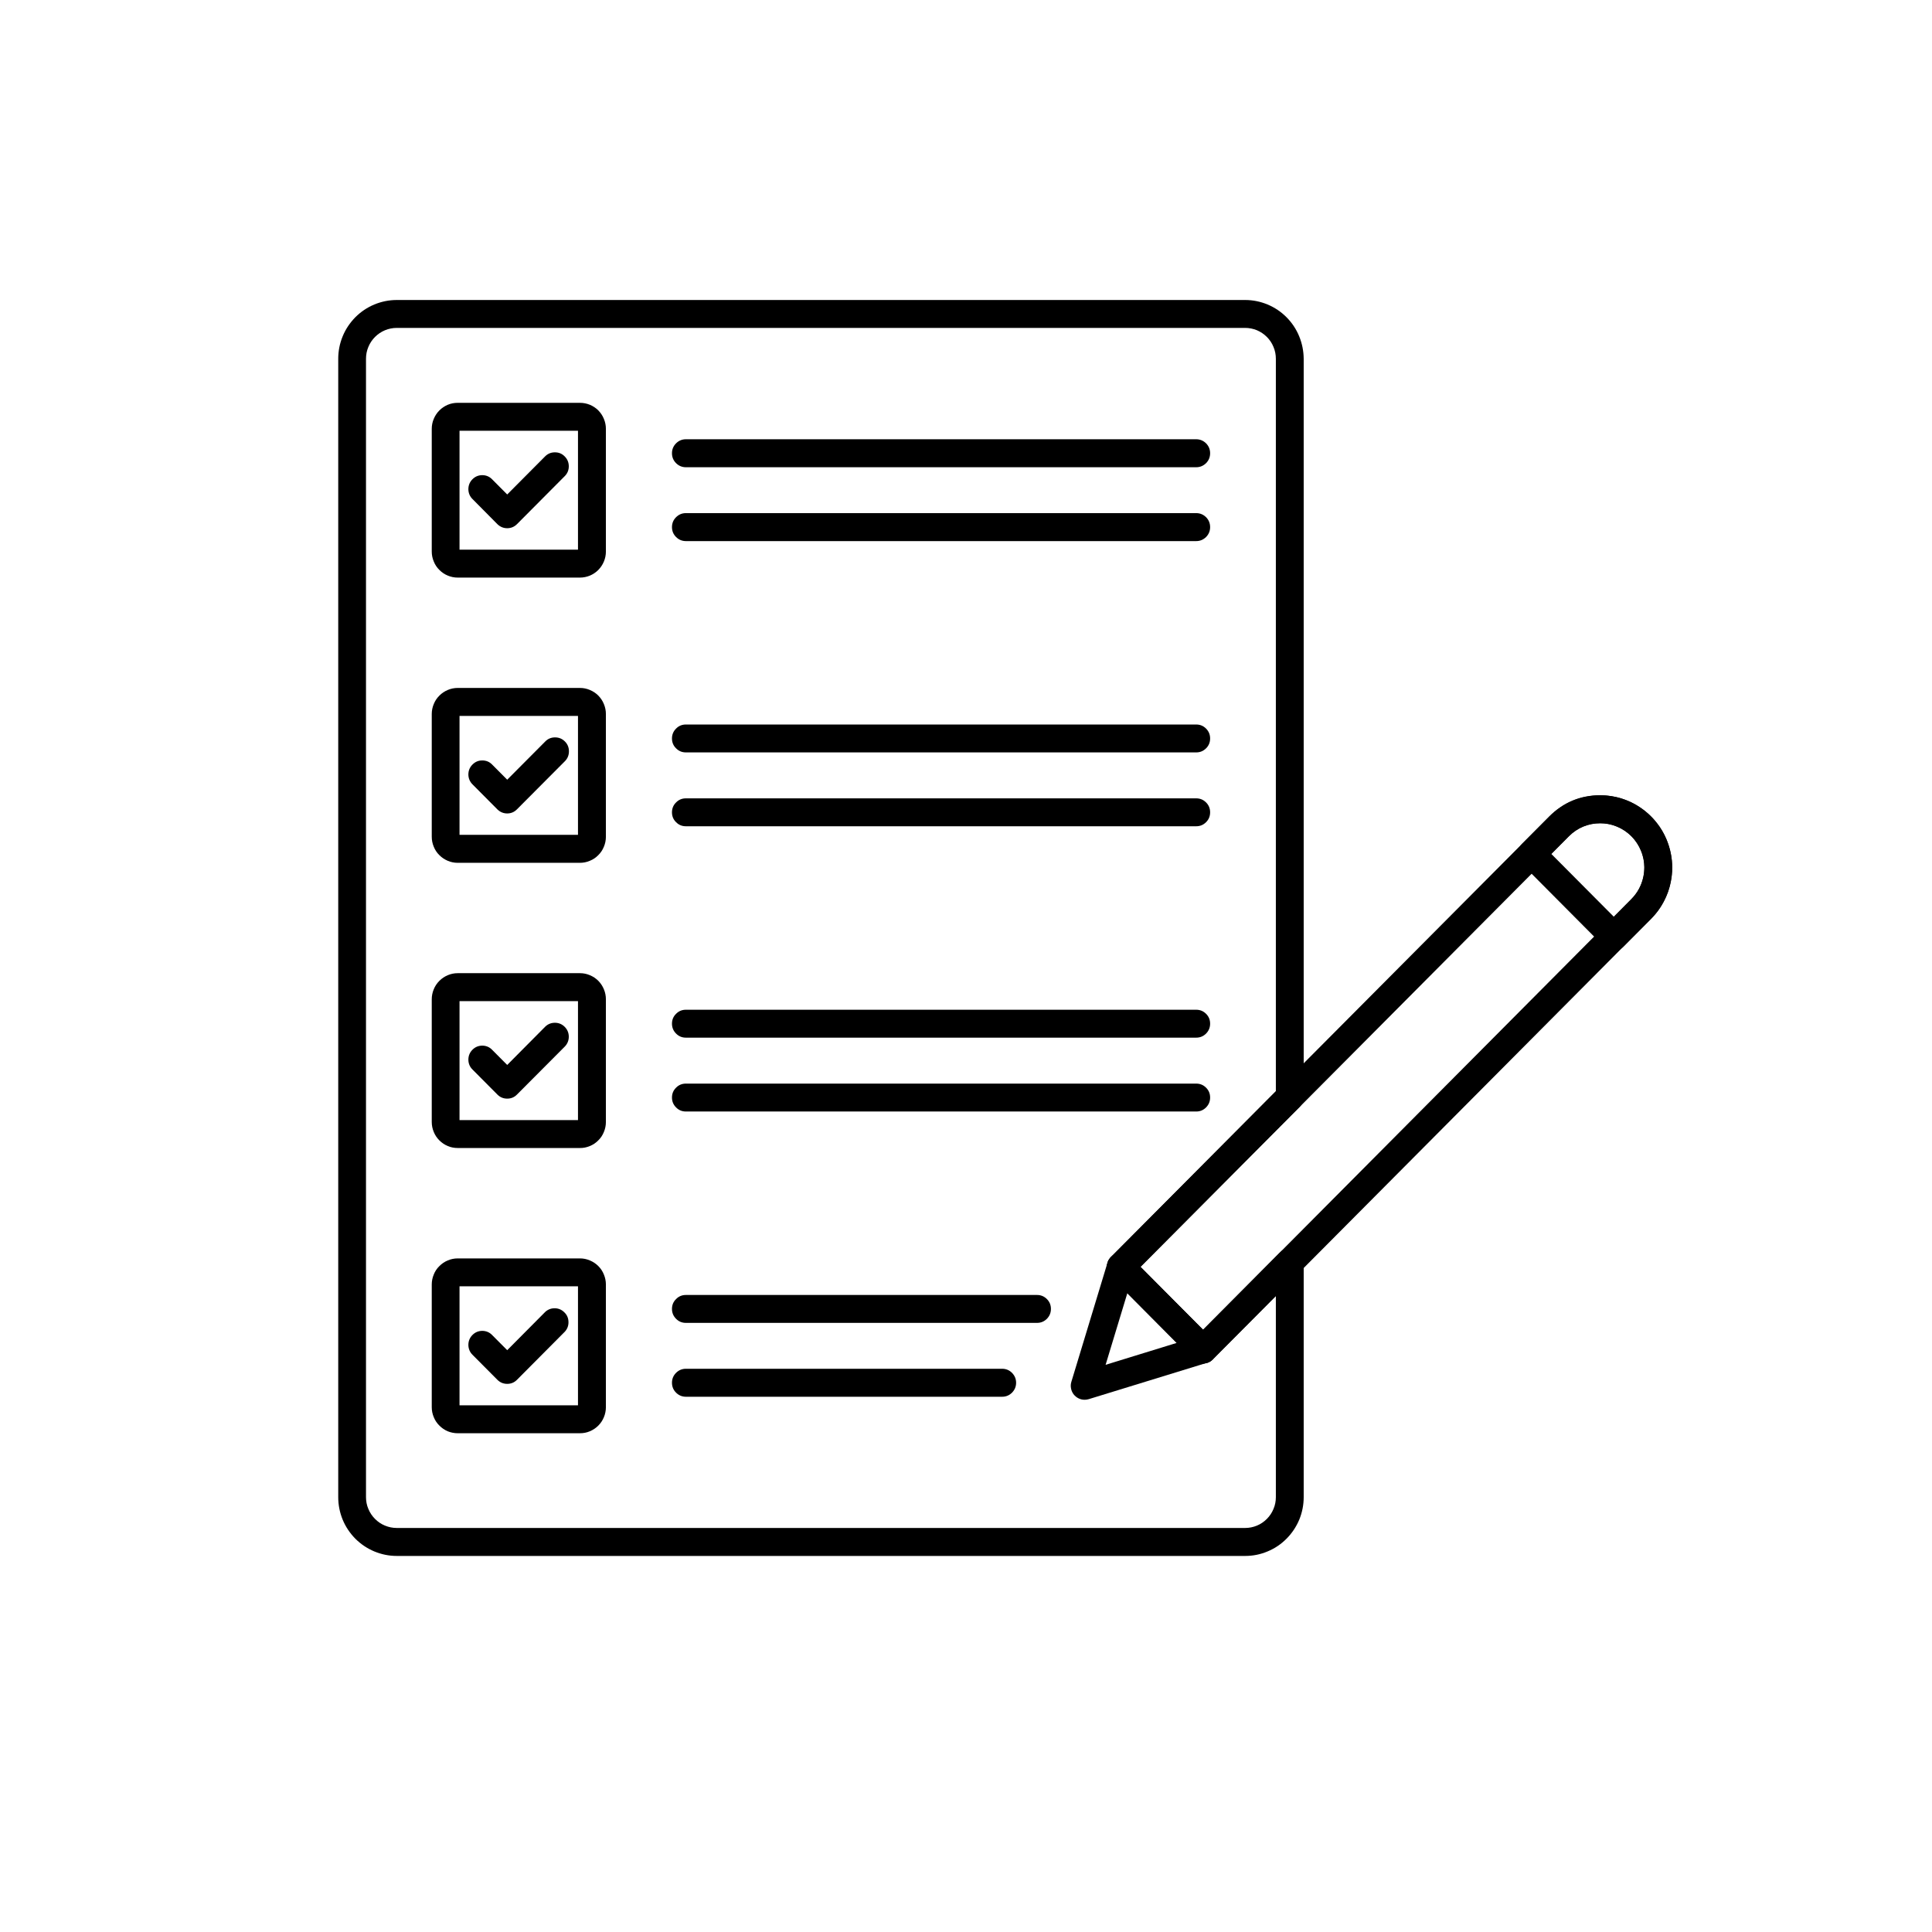
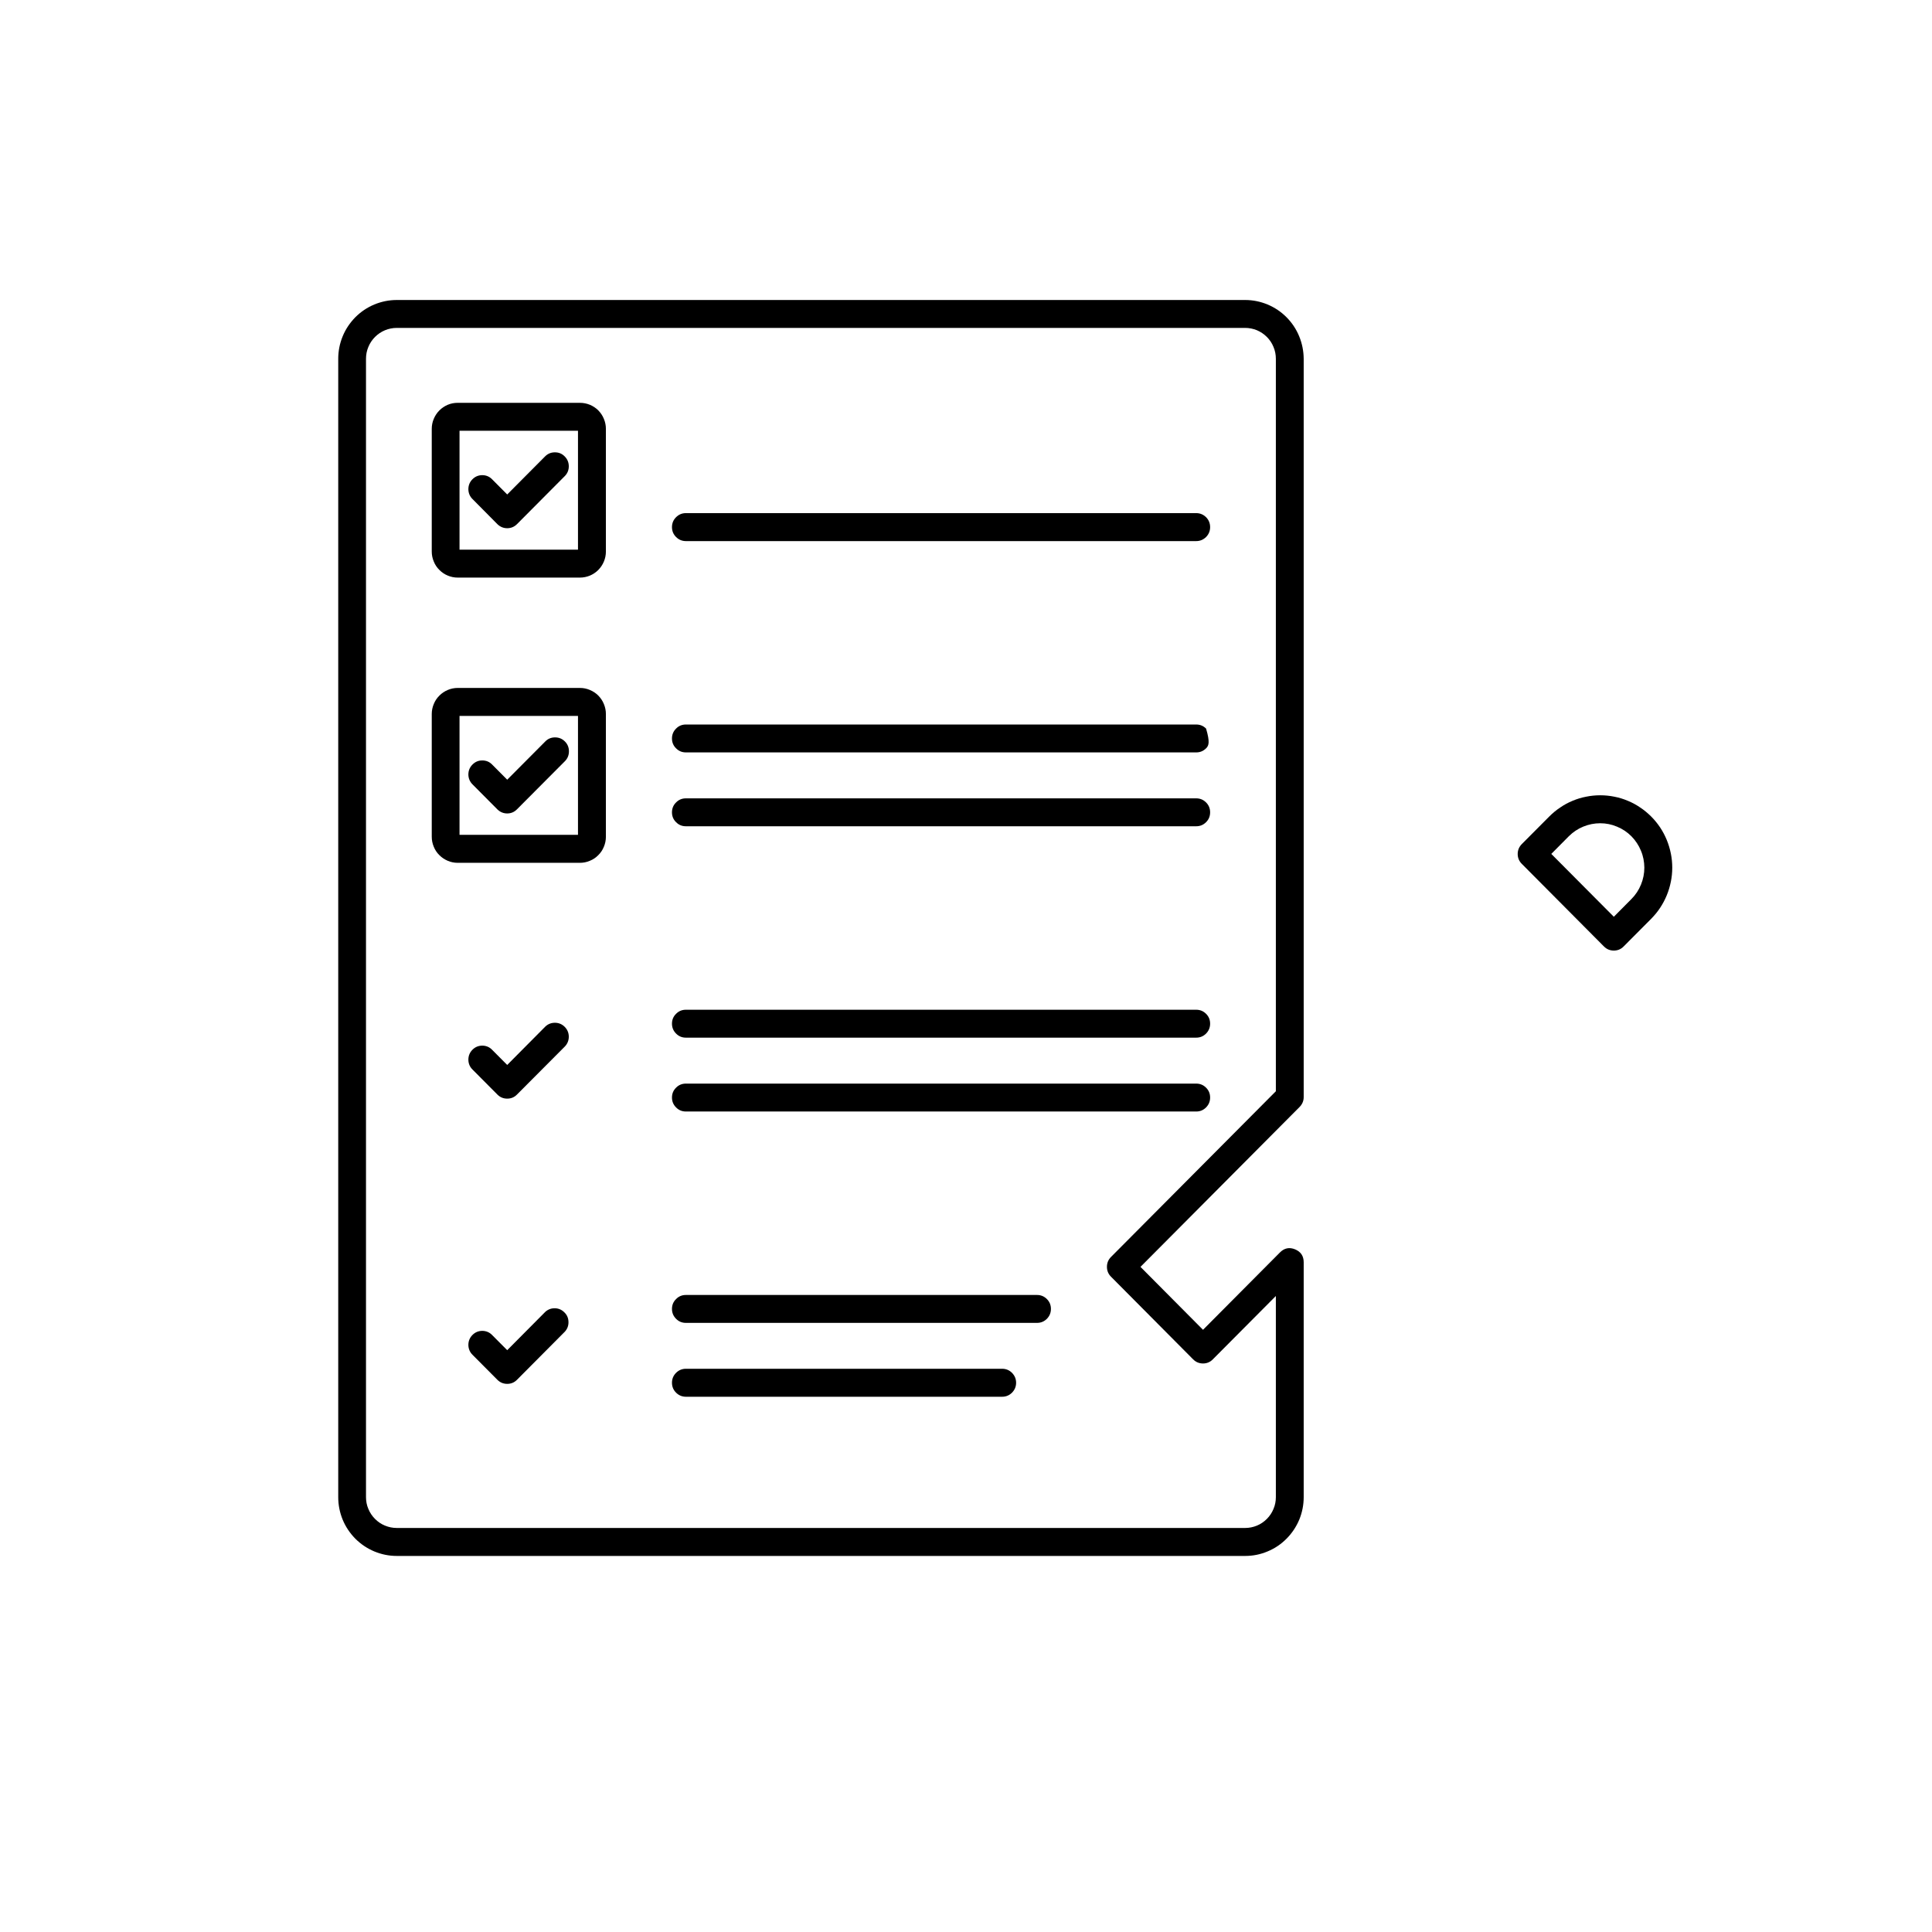
<svg xmlns="http://www.w3.org/2000/svg" width="150" viewBox="0 0 112.5 112.5" height="150" preserveAspectRatio="xMidYMid meet">
  <defs>
    <clipPath id="aa5107c1a0">
      <path d="M 19.695 17.242 L 76 17.242 L 76 90.742 L 19.695 90.742 Z M 19.695 17.242 " clip-rule="nonzero" />
    </clipPath>
    <clipPath id="7dcfd1b063">
-       <path d="M 64 46 L 97.695 46 L 97.695 80 L 64 80 Z M 64 46 " clip-rule="nonzero" />
-     </clipPath>
+       </clipPath>
    <clipPath id="8cca0fdafe">
      <path d="M 88 46 L 97.695 46 L 97.695 56 L 88 56 Z M 88 46 " clip-rule="nonzero" />
    </clipPath>
  </defs>
  <g clip-path="url(#aa5107c1a0)">
    <path fill="#000000" d="M 72.508 90.602 L 23.102 90.602 C 22.648 90.602 22.215 90.512 21.797 90.34 C 21.379 90.164 21.012 89.918 20.691 89.598 C 20.375 89.277 20.125 88.906 19.953 88.488 C 19.781 88.066 19.695 87.629 19.695 87.176 L 19.695 20.895 C 19.695 20.441 19.781 20.004 19.953 19.586 C 20.125 19.164 20.375 18.797 20.691 18.473 C 21.012 18.152 21.379 17.906 21.797 17.73 C 22.215 17.559 22.648 17.469 23.102 17.469 L 72.508 17.469 C 72.957 17.469 73.391 17.559 73.809 17.73 C 74.227 17.906 74.594 18.152 74.914 18.473 C 75.234 18.797 75.48 19.164 75.652 19.586 C 75.824 20.004 75.91 20.441 75.914 20.895 L 75.914 63.883 C 75.914 64.105 75.832 64.297 75.676 64.457 L 66.41 73.77 L 70.051 77.434 L 74.535 72.926 C 74.789 72.672 75.082 72.613 75.414 72.75 C 75.75 72.891 75.914 73.141 75.914 73.504 L 75.914 87.176 C 75.914 87.629 75.828 88.066 75.656 88.488 C 75.48 88.906 75.234 89.277 74.914 89.598 C 74.598 89.918 74.227 90.168 73.809 90.34 C 73.391 90.516 72.957 90.602 72.508 90.602 Z M 23.102 19.094 C 22.863 19.094 22.637 19.141 22.418 19.23 C 22.195 19.324 22.004 19.453 21.836 19.621 C 21.668 19.789 21.539 19.984 21.449 20.203 C 21.355 20.426 21.312 20.656 21.312 20.895 L 21.312 87.176 C 21.312 87.414 21.355 87.645 21.449 87.863 C 21.539 88.082 21.668 88.277 21.836 88.445 C 22.004 88.613 22.195 88.746 22.418 88.836 C 22.637 88.926 22.863 88.973 23.102 88.973 L 72.508 88.973 C 72.742 88.973 72.973 88.926 73.191 88.836 C 73.41 88.746 73.602 88.613 73.77 88.445 C 73.938 88.277 74.066 88.082 74.156 87.863 C 74.25 87.645 74.293 87.414 74.293 87.176 L 74.293 75.465 L 70.621 79.156 C 70.465 79.316 70.273 79.395 70.051 79.395 C 69.828 79.395 69.637 79.316 69.477 79.156 L 64.695 74.344 C 64.535 74.184 64.457 73.992 64.457 73.77 C 64.457 73.543 64.535 73.352 64.695 73.191 L 74.293 63.543 L 74.293 20.895 C 74.293 20.656 74.25 20.426 74.156 20.203 C 74.066 19.984 73.938 19.789 73.77 19.621 C 73.602 19.453 73.41 19.324 73.191 19.23 C 72.973 19.141 72.742 19.094 72.508 19.094 Z M 75.102 63.883 Z M 75.102 63.883 " fill-opacity="1" fill-rule="nonzero" />
  </g>
  <path fill="#000000" d="M 29.535 30.758 C 29.312 30.758 29.121 30.676 28.961 30.52 L 27.52 29.066 C 27.359 28.91 27.277 28.715 27.273 28.488 C 27.273 28.262 27.352 28.066 27.512 27.906 C 27.672 27.746 27.863 27.668 28.09 27.668 C 28.316 27.672 28.508 27.754 28.664 27.918 L 29.535 28.793 L 31.75 26.566 C 31.906 26.414 32.098 26.336 32.32 26.34 C 32.539 26.34 32.727 26.418 32.883 26.578 C 33.039 26.734 33.117 26.922 33.121 27.145 C 33.121 27.367 33.047 27.559 32.895 27.715 L 30.105 30.52 C 29.949 30.676 29.758 30.758 29.535 30.758 Z M 29.535 30.758 " fill-opacity="1" fill-rule="nonzero" />
  <path fill="#000000" d="M 33.766 33.633 L 26.652 33.633 C 26.453 33.633 26.258 33.594 26.074 33.516 C 25.891 33.441 25.727 33.332 25.586 33.188 C 25.441 33.047 25.332 32.883 25.258 32.695 C 25.18 32.512 25.141 32.316 25.141 32.117 L 25.141 24.969 C 25.141 24.77 25.18 24.574 25.258 24.391 C 25.336 24.203 25.445 24.039 25.586 23.898 C 25.727 23.758 25.891 23.648 26.074 23.57 C 26.258 23.492 26.453 23.457 26.652 23.457 L 33.773 23.457 C 33.973 23.457 34.164 23.496 34.348 23.57 C 34.535 23.648 34.699 23.758 34.84 23.898 C 34.98 24.043 35.09 24.207 35.164 24.391 C 35.242 24.578 35.281 24.77 35.281 24.973 L 35.281 32.117 C 35.281 32.32 35.242 32.512 35.164 32.699 C 35.086 32.887 34.977 33.047 34.836 33.191 C 34.695 33.332 34.531 33.441 34.344 33.52 C 34.16 33.594 33.969 33.633 33.766 33.633 Z M 26.758 32.008 L 33.656 32.008 L 33.656 25.082 L 26.758 25.082 Z M 26.758 32.008 " fill-opacity="1" fill-rule="nonzero" />
-   <path fill="#000000" d="M 69.656 27.207 L 39.938 27.207 C 39.715 27.207 39.523 27.125 39.367 26.969 C 39.207 26.809 39.129 26.617 39.129 26.391 C 39.129 26.168 39.207 25.977 39.367 25.816 C 39.523 25.66 39.715 25.578 39.938 25.578 L 69.656 25.578 C 69.879 25.578 70.07 25.66 70.23 25.816 C 70.387 25.977 70.465 26.168 70.465 26.391 C 70.465 26.617 70.387 26.809 70.23 26.969 C 70.07 27.125 69.879 27.207 69.656 27.207 Z M 69.656 27.207 " fill-opacity="1" fill-rule="nonzero" />
  <path fill="#000000" d="M 69.656 31.508 L 39.938 31.508 C 39.715 31.508 39.523 31.426 39.367 31.27 C 39.207 31.109 39.129 30.918 39.129 30.695 C 39.129 30.469 39.207 30.277 39.367 30.117 C 39.523 29.961 39.715 29.879 39.938 29.879 L 69.656 29.879 C 69.879 29.879 70.07 29.961 70.23 30.117 C 70.387 30.277 70.465 30.469 70.465 30.695 C 70.465 30.918 70.387 31.109 70.23 31.27 C 70.07 31.426 69.879 31.508 69.656 31.508 Z M 69.656 31.508 " fill-opacity="1" fill-rule="nonzero" />
  <path fill="#000000" d="M 29.535 47.367 C 29.312 47.367 29.121 47.285 28.961 47.129 L 27.52 45.68 C 27.359 45.52 27.277 45.328 27.273 45.102 C 27.273 44.875 27.352 44.68 27.512 44.52 C 27.672 44.359 27.863 44.277 28.09 44.281 C 28.316 44.281 28.508 44.363 28.664 44.527 L 29.535 45.402 L 31.75 43.176 C 31.906 43.016 32.098 42.938 32.32 42.938 C 32.547 42.938 32.734 43.016 32.895 43.176 C 33.051 43.332 33.129 43.523 33.129 43.75 C 33.129 43.973 33.051 44.168 32.895 44.324 L 30.105 47.125 C 29.949 47.285 29.758 47.367 29.535 47.367 Z M 29.535 47.367 " fill-opacity="1" fill-rule="nonzero" />
  <path fill="#000000" d="M 33.766 50.242 L 26.652 50.242 C 26.453 50.242 26.258 50.203 26.074 50.125 C 25.891 50.047 25.727 49.938 25.586 49.797 C 25.441 49.656 25.332 49.492 25.258 49.305 C 25.18 49.117 25.141 48.926 25.141 48.723 L 25.141 41.578 C 25.141 41.375 25.18 41.184 25.258 40.996 C 25.332 40.812 25.441 40.648 25.586 40.504 C 25.727 40.363 25.891 40.254 26.074 40.176 C 26.258 40.098 26.453 40.059 26.652 40.059 L 33.773 40.059 C 33.973 40.059 34.164 40.098 34.348 40.176 C 34.535 40.254 34.699 40.363 34.84 40.504 C 34.98 40.648 35.09 40.812 35.164 40.996 C 35.242 41.184 35.281 41.375 35.281 41.578 L 35.281 48.723 C 35.281 48.926 35.242 49.121 35.164 49.305 C 35.09 49.492 34.98 49.656 34.836 49.797 C 34.695 49.941 34.531 50.051 34.344 50.125 C 34.16 50.203 33.969 50.242 33.766 50.242 Z M 26.758 48.613 L 33.656 48.613 L 33.656 41.688 L 26.758 41.688 Z M 26.758 48.613 " fill-opacity="1" fill-rule="nonzero" />
-   <path fill="#000000" d="M 69.656 43.812 L 39.938 43.812 C 39.715 43.812 39.523 43.734 39.367 43.574 C 39.207 43.418 39.129 43.227 39.129 43 C 39.129 42.777 39.207 42.586 39.367 42.426 C 39.523 42.266 39.715 42.188 39.938 42.188 L 69.656 42.188 C 69.879 42.188 70.07 42.266 70.23 42.426 C 70.387 42.586 70.465 42.777 70.465 43 C 70.465 43.227 70.387 43.418 70.23 43.574 C 70.07 43.734 69.879 43.812 69.656 43.812 Z M 69.656 43.812 " fill-opacity="1" fill-rule="nonzero" />
+   <path fill="#000000" d="M 69.656 43.812 L 39.938 43.812 C 39.715 43.812 39.523 43.734 39.367 43.574 C 39.207 43.418 39.129 43.227 39.129 43 C 39.129 42.777 39.207 42.586 39.367 42.426 C 39.523 42.266 39.715 42.188 39.938 42.188 L 69.656 42.188 C 69.879 42.188 70.07 42.266 70.23 42.426 C 70.465 43.227 70.387 43.418 70.23 43.574 C 70.07 43.734 69.879 43.812 69.656 43.812 Z M 69.656 43.812 " fill-opacity="1" fill-rule="nonzero" />
  <path fill="#000000" d="M 69.656 48.113 L 39.938 48.113 C 39.715 48.113 39.523 48.035 39.367 47.875 C 39.207 47.719 39.129 47.527 39.129 47.301 C 39.129 47.078 39.207 46.883 39.367 46.727 C 39.523 46.566 39.715 46.488 39.938 46.488 L 69.656 46.488 C 69.879 46.488 70.07 46.566 70.23 46.727 C 70.387 46.883 70.465 47.078 70.465 47.301 C 70.465 47.527 70.387 47.719 70.23 47.875 C 70.07 48.035 69.879 48.113 69.656 48.113 Z M 69.656 48.113 " fill-opacity="1" fill-rule="nonzero" />
  <path fill="#000000" d="M 29.535 63.973 C 29.312 63.973 29.121 63.895 28.961 63.734 L 27.52 62.285 C 27.359 62.129 27.277 61.938 27.273 61.707 C 27.273 61.48 27.352 61.285 27.512 61.125 C 27.672 60.965 27.863 60.887 28.09 60.887 C 28.316 60.891 28.508 60.973 28.664 61.137 L 29.535 62.012 L 31.75 59.781 C 31.906 59.629 32.098 59.555 32.32 59.555 C 32.539 59.559 32.727 59.637 32.883 59.793 C 33.039 59.949 33.117 60.141 33.121 60.359 C 33.121 60.582 33.047 60.773 32.895 60.934 L 30.105 63.734 C 29.949 63.895 29.758 63.973 29.535 63.973 Z M 29.535 63.973 " fill-opacity="1" fill-rule="nonzero" />
-   <path fill="#000000" d="M 33.766 66.848 L 26.652 66.848 C 26.453 66.848 26.258 66.812 26.074 66.734 C 25.891 66.656 25.727 66.547 25.586 66.406 C 25.441 66.262 25.332 66.098 25.258 65.914 C 25.18 65.727 25.141 65.535 25.141 65.332 L 25.141 58.188 C 25.141 57.984 25.18 57.793 25.258 57.605 C 25.332 57.422 25.441 57.258 25.586 57.113 C 25.727 56.973 25.891 56.863 26.074 56.785 C 26.258 56.707 26.453 56.668 26.652 56.668 L 33.773 56.668 C 33.973 56.668 34.164 56.707 34.348 56.785 C 34.535 56.863 34.699 56.973 34.84 57.113 C 34.98 57.258 35.09 57.422 35.164 57.605 C 35.242 57.793 35.281 57.984 35.281 58.188 L 35.281 65.332 C 35.281 65.535 35.242 65.727 35.164 65.914 C 35.09 66.102 34.98 66.266 34.836 66.406 C 34.695 66.551 34.531 66.66 34.344 66.734 C 34.16 66.812 33.969 66.852 33.766 66.848 Z M 26.758 65.223 L 33.656 65.223 L 33.656 58.297 L 26.758 58.297 Z M 26.758 65.223 " fill-opacity="1" fill-rule="nonzero" />
  <path fill="#000000" d="M 69.656 60.422 L 39.938 60.422 C 39.715 60.422 39.523 60.344 39.367 60.184 C 39.207 60.023 39.129 59.832 39.129 59.609 C 39.129 59.383 39.207 59.191 39.367 59.035 C 39.523 58.875 39.715 58.797 39.938 58.797 L 69.656 58.797 C 69.879 58.797 70.07 58.875 70.23 59.035 C 70.387 59.191 70.465 59.383 70.465 59.609 C 70.465 59.832 70.387 60.023 70.23 60.184 C 70.07 60.344 69.879 60.422 69.656 60.422 Z M 69.656 60.422 " fill-opacity="1" fill-rule="nonzero" />
  <path fill="#000000" d="M 69.656 64.723 L 39.938 64.723 C 39.715 64.723 39.523 64.645 39.367 64.484 C 39.207 64.324 39.129 64.133 39.129 63.91 C 39.129 63.684 39.207 63.492 39.367 63.336 C 39.523 63.176 39.715 63.098 39.938 63.098 L 69.656 63.098 C 69.879 63.098 70.07 63.176 70.23 63.336 C 70.387 63.492 70.465 63.684 70.465 63.91 C 70.465 64.133 70.387 64.324 70.23 64.484 C 70.07 64.645 69.879 64.723 69.656 64.723 Z M 69.656 64.723 " fill-opacity="1" fill-rule="nonzero" />
  <path fill="#000000" d="M 29.535 80.582 C 29.312 80.582 29.121 80.504 28.961 80.344 L 27.52 78.895 C 27.359 78.738 27.277 78.543 27.273 78.316 C 27.273 78.09 27.352 77.895 27.512 77.734 C 27.672 77.574 27.863 77.496 28.09 77.496 C 28.316 77.5 28.508 77.582 28.664 77.746 L 29.535 78.621 L 31.75 76.391 C 31.91 76.246 32.098 76.176 32.312 76.18 C 32.527 76.184 32.711 76.266 32.863 76.418 C 33.02 76.57 33.098 76.754 33.102 76.973 C 33.109 77.188 33.039 77.379 32.895 77.539 L 30.105 80.344 C 29.949 80.504 29.758 80.582 29.535 80.582 Z M 29.535 80.582 " fill-opacity="1" fill-rule="nonzero" />
-   <path fill="#000000" d="M 33.766 83.457 L 26.652 83.457 C 26.453 83.457 26.258 83.418 26.074 83.344 C 25.891 83.266 25.727 83.156 25.586 83.012 C 25.441 82.871 25.332 82.707 25.258 82.52 C 25.18 82.336 25.141 82.141 25.141 81.941 L 25.141 74.797 C 25.141 74.594 25.18 74.402 25.258 74.215 C 25.332 74.027 25.441 73.863 25.586 73.723 C 25.727 73.582 25.891 73.469 26.074 73.395 C 26.258 73.316 26.453 73.277 26.652 73.277 L 33.773 73.277 C 33.973 73.277 34.164 73.316 34.348 73.395 C 34.535 73.473 34.699 73.582 34.84 73.723 C 34.98 73.863 35.09 74.027 35.164 74.215 C 35.242 74.402 35.281 74.594 35.281 74.797 L 35.281 81.941 C 35.281 82.141 35.242 82.336 35.164 82.523 C 35.09 82.707 34.98 82.871 34.836 83.016 C 34.695 83.156 34.531 83.266 34.344 83.344 C 34.16 83.422 33.969 83.457 33.766 83.457 Z M 26.758 81.832 L 33.656 81.832 L 33.656 74.902 L 26.758 74.902 Z M 26.758 81.832 " fill-opacity="1" fill-rule="nonzero" />
  <path fill="#000000" d="M 60.387 77.031 L 39.938 77.031 C 39.715 77.031 39.523 76.953 39.367 76.793 C 39.207 76.633 39.129 76.441 39.129 76.219 C 39.129 75.992 39.207 75.801 39.367 75.645 C 39.523 75.484 39.715 75.406 39.938 75.406 L 60.387 75.406 C 60.609 75.406 60.801 75.484 60.961 75.645 C 61.117 75.801 61.195 75.992 61.195 76.219 C 61.195 76.441 61.117 76.633 60.961 76.793 C 60.801 76.953 60.609 77.031 60.387 77.031 Z M 60.387 77.031 " fill-opacity="1" fill-rule="nonzero" />
  <path fill="#000000" d="M 58.359 81.332 L 39.938 81.332 C 39.715 81.332 39.523 81.25 39.367 81.094 C 39.207 80.934 39.129 80.742 39.129 80.516 C 39.129 80.293 39.207 80.102 39.367 79.941 C 39.523 79.785 39.715 79.703 39.938 79.703 L 58.359 79.703 C 58.582 79.703 58.773 79.785 58.93 79.941 C 59.086 80.102 59.168 80.293 59.168 80.516 C 59.168 80.742 59.086 80.934 58.93 81.094 C 58.773 81.25 58.582 81.332 58.359 81.332 Z M 58.359 81.332 " fill-opacity="1" fill-rule="nonzero" />
  <g clip-path="url(#7dcfd1b063)">
    <path fill="#000000" d="M 70.051 79.395 C 69.828 79.395 69.637 79.316 69.477 79.156 L 64.695 74.344 C 64.535 74.184 64.457 73.992 64.457 73.77 C 64.457 73.543 64.535 73.352 64.695 73.191 L 90.215 47.543 C 91.031 46.719 92.02 46.305 93.18 46.309 L 93.188 46.309 C 93.602 46.309 94.004 46.371 94.402 46.492 C 94.797 46.613 95.168 46.789 95.512 47.023 C 95.855 47.254 96.156 47.531 96.418 47.852 C 96.684 48.176 96.891 48.527 97.051 48.914 C 97.207 49.297 97.309 49.695 97.348 50.109 C 97.387 50.523 97.367 50.938 97.285 51.344 C 97.207 51.754 97.066 52.141 96.871 52.508 C 96.676 52.875 96.434 53.203 96.141 53.5 L 70.621 79.156 C 70.465 79.316 70.273 79.395 70.051 79.395 Z M 66.41 73.77 L 70.051 77.434 L 94.996 52.352 C 95.363 51.98 95.598 51.543 95.699 51.027 C 95.801 50.516 95.754 50.02 95.555 49.535 C 95.355 49.055 95.043 48.668 94.609 48.375 C 94.18 48.086 93.703 47.938 93.184 47.938 C 92.473 47.934 91.863 48.188 91.359 48.695 Z M 66.41 73.77 " fill-opacity="1" fill-rule="nonzero" />
  </g>
  <g clip-path="url(#8cca0fdafe)">
    <path fill="#000000" d="M 93.973 55.352 C 93.746 55.352 93.559 55.273 93.398 55.113 L 88.613 50.301 C 88.457 50.145 88.375 49.953 88.375 49.727 C 88.375 49.504 88.457 49.312 88.613 49.152 L 90.215 47.543 C 90.41 47.348 90.621 47.172 90.852 47.02 C 91.078 46.863 91.32 46.734 91.574 46.629 C 91.828 46.523 92.094 46.441 92.363 46.391 C 92.633 46.336 92.906 46.309 93.18 46.309 C 93.457 46.309 93.727 46.336 94 46.391 C 94.27 46.441 94.531 46.523 94.785 46.629 C 95.039 46.734 95.281 46.863 95.508 47.02 C 95.738 47.172 95.949 47.348 96.145 47.543 C 96.34 47.738 96.512 47.949 96.668 48.18 C 96.82 48.41 96.949 48.652 97.055 48.91 C 97.16 49.164 97.238 49.43 97.293 49.699 C 97.348 49.973 97.375 50.246 97.375 50.523 C 97.375 50.797 97.348 51.074 97.293 51.344 C 97.238 51.617 97.16 51.879 97.055 52.133 C 96.949 52.391 96.82 52.633 96.668 52.863 C 96.516 53.094 96.34 53.305 96.145 53.504 L 94.543 55.113 C 94.387 55.273 94.195 55.352 93.973 55.352 Z M 90.332 49.723 L 93.973 53.383 L 95 52.348 C 95.242 52.105 95.426 51.824 95.555 51.508 C 95.684 51.191 95.75 50.863 95.75 50.52 C 95.746 50.18 95.684 49.848 95.551 49.535 C 95.422 49.219 95.234 48.938 94.996 48.695 C 94.754 48.453 94.477 48.266 94.16 48.137 C 93.848 48.004 93.52 47.938 93.18 47.938 C 92.84 47.938 92.512 48.004 92.195 48.133 C 91.879 48.262 91.602 48.449 91.359 48.688 Z M 90.332 49.723 " fill-opacity="1" fill-rule="nonzero" />
  </g>
-   <path fill="#000000" d="M 63.16 81.508 C 63.031 81.508 62.91 81.48 62.797 81.422 C 62.68 81.363 62.586 81.281 62.508 81.18 C 62.434 81.074 62.383 80.961 62.363 80.832 C 62.34 80.707 62.348 80.582 62.387 80.457 L 64.488 73.531 C 64.531 73.395 64.605 73.277 64.707 73.18 C 64.809 73.082 64.93 73.016 65.066 72.98 C 65.207 72.945 65.344 72.949 65.48 72.984 C 65.617 73.023 65.734 73.094 65.836 73.195 L 70.621 78.004 C 70.723 78.105 70.789 78.227 70.828 78.363 C 70.867 78.5 70.867 78.637 70.832 78.777 C 70.801 78.914 70.734 79.035 70.637 79.141 C 70.539 79.242 70.422 79.316 70.285 79.355 L 63.395 81.473 C 63.316 81.496 63.238 81.508 63.16 81.508 Z M 65.645 75.301 L 64.379 79.473 L 68.527 78.195 Z M 65.645 75.301 " fill-opacity="1" fill-rule="nonzero" />
</svg>